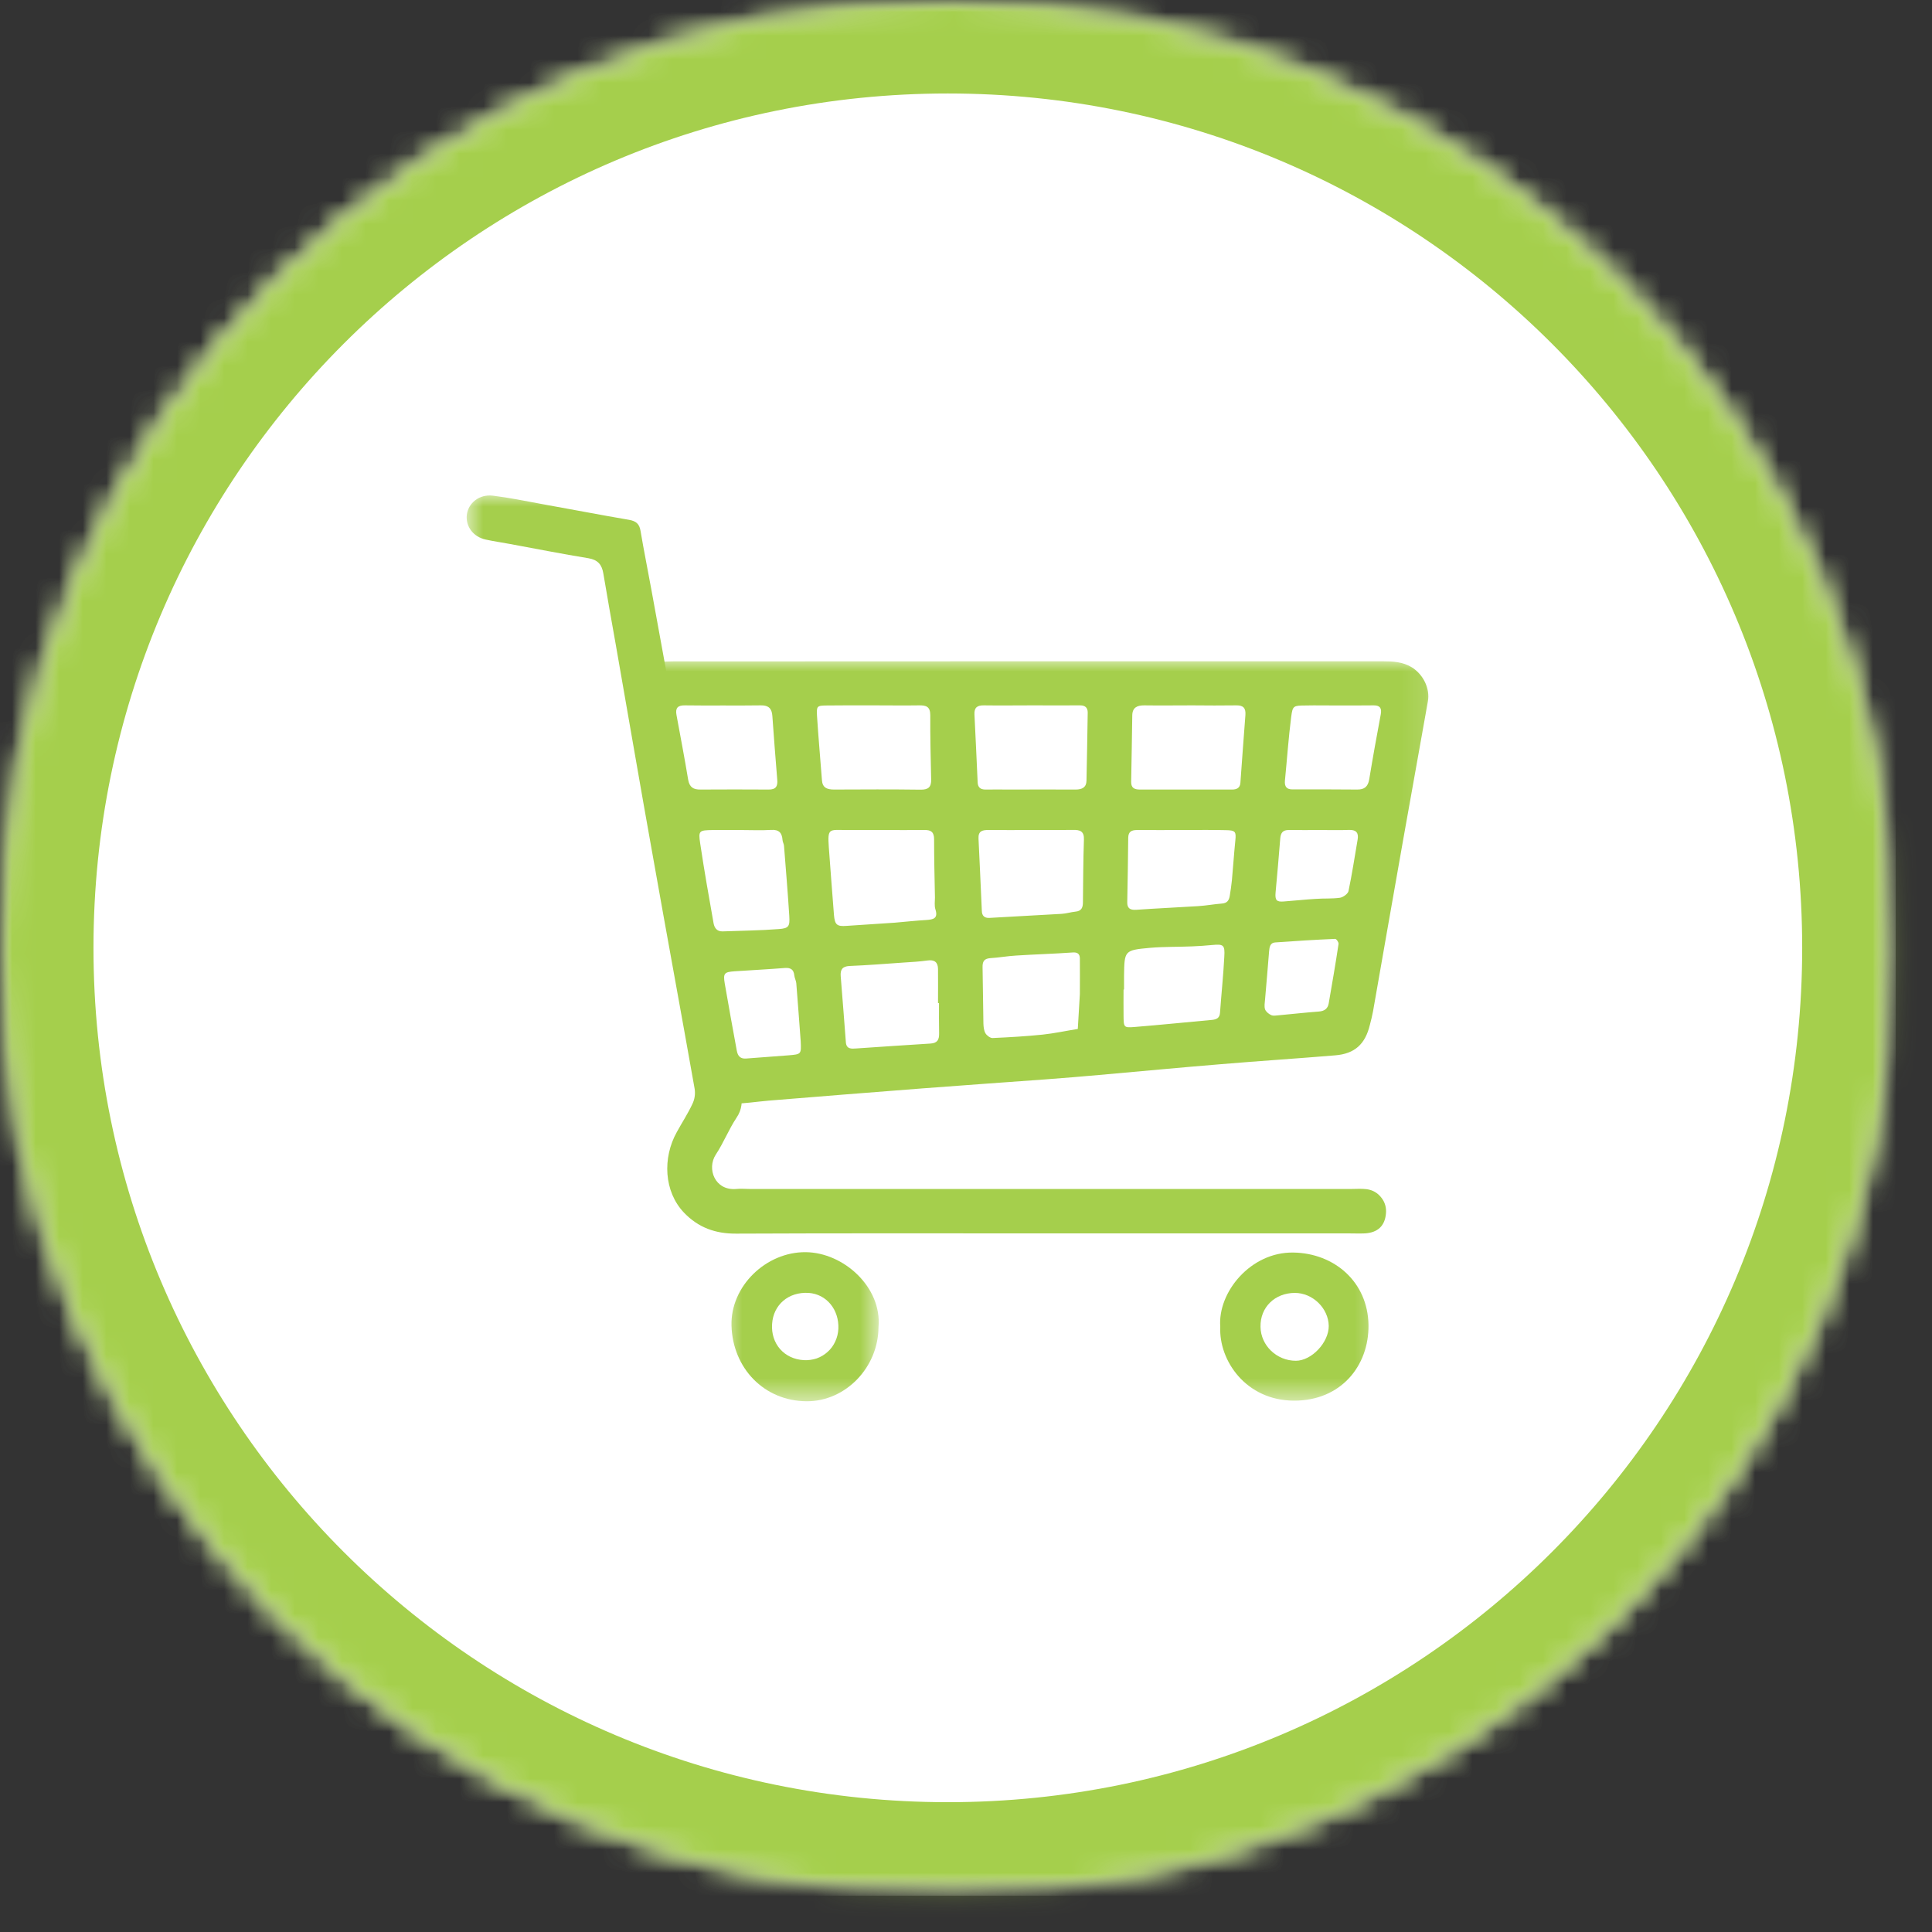
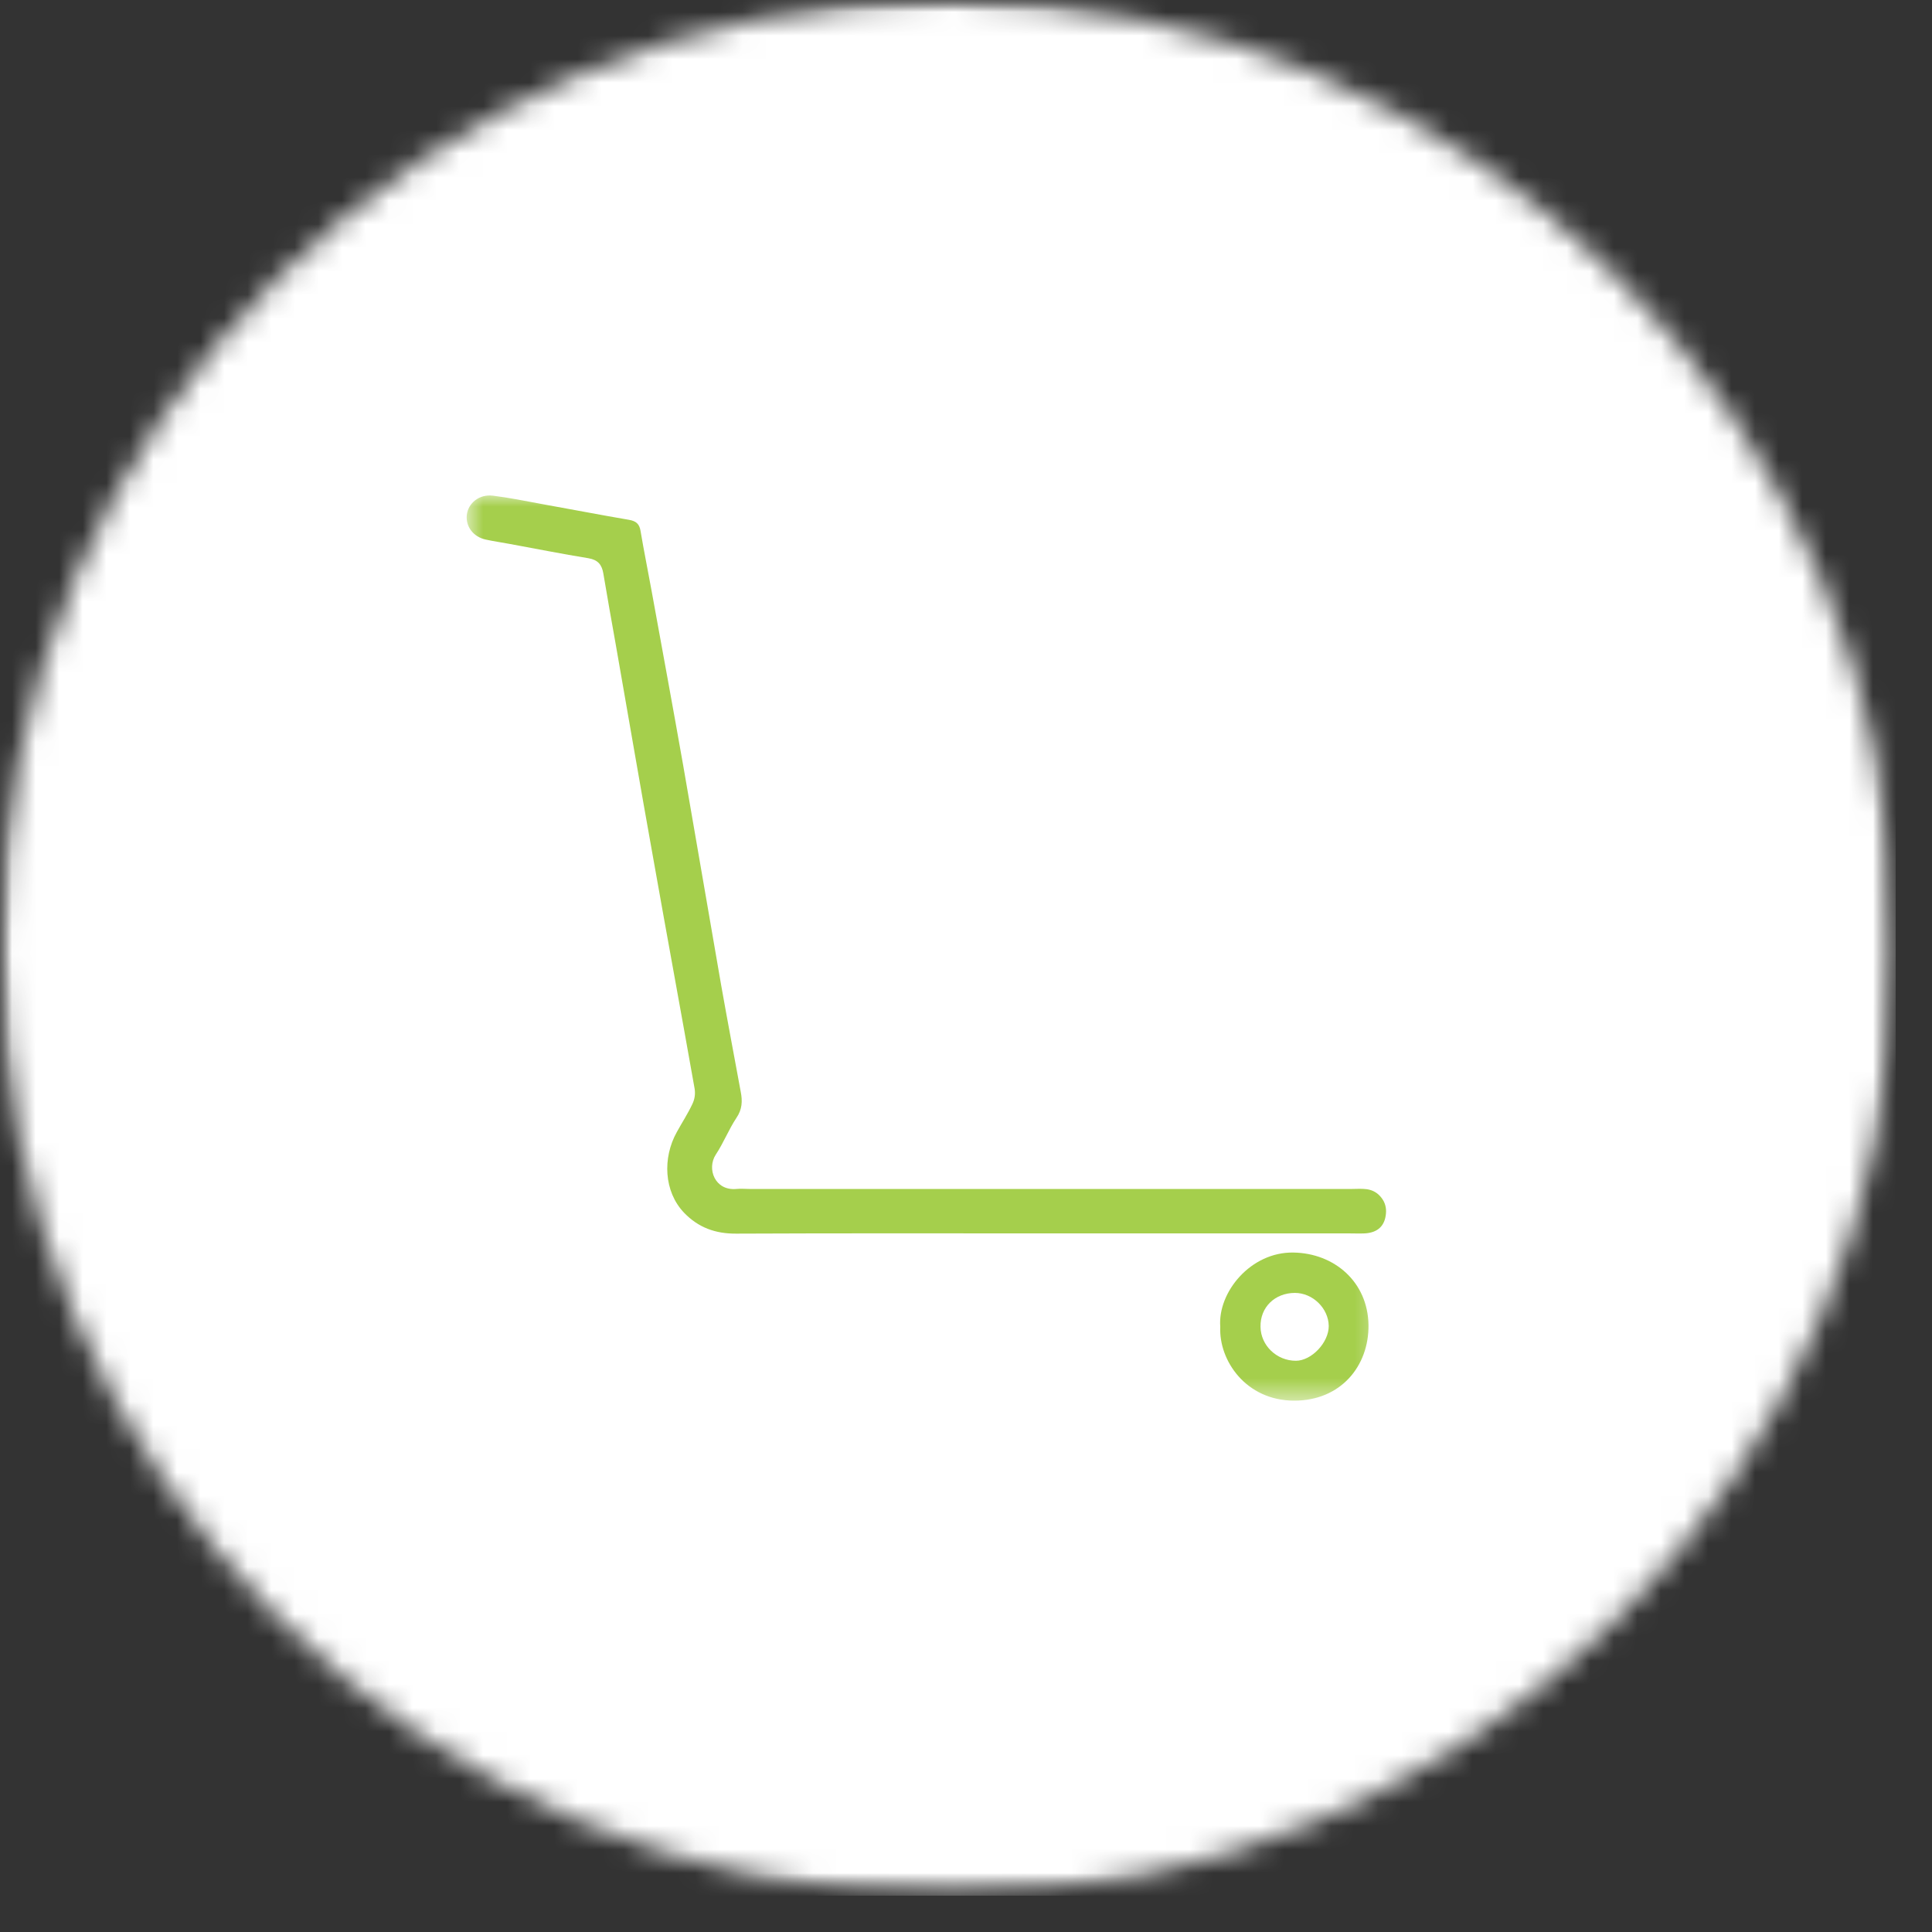
<svg xmlns="http://www.w3.org/2000/svg" width="82" height="82" viewBox="0 0 82 82" fill="none">
  <rect x="0" y="0" width="82" height="82" fill="#333333" stroke="none" />
  <mask id="mask0_103_188" style="mask-type:luminance" maskUnits="userSpaceOnUse" x="0" y="0" width="81" height="81">
    <path d="M0 0H80.458V80.458H0V0Z" fill="white" />
  </mask>
  <g mask="url(#mask0_103_188)">
    <mask id="mask1_103_188" style="mask-type:luminance" maskUnits="userSpaceOnUse" x="0" y="0" width="81" height="81">
      <path d="M40.229 0C18.01 0 0 18.01 0 40.229C0 62.448 18.01 80.458 40.229 80.458C62.448 80.458 80.458 62.448 80.458 40.229C80.458 18.01 62.448 0 40.229 0Z" fill="white" />
    </mask>
    <g mask="url(#mask1_103_188)">
      <path d="M0 0H80.458V80.458H0V0Z" fill="white" />
    </g>
  </g>
  <mask id="mask2_103_188" style="mask-type:luminance" maskUnits="userSpaceOnUse" x="0" y="0" width="81" height="81">
    <path d="M0 0H80.318V80.318H0V0Z" fill="white" />
  </mask>
  <g mask="url(#mask2_103_188)">
    <mask id="mask3_103_188" style="mask-type:luminance" maskUnits="userSpaceOnUse" x="0" y="0" width="81" height="81">
-       <path d="M40.229 0C18.01 0 0 18.01 0 40.229C0 62.448 18.01 80.458 40.229 80.458C62.448 80.458 80.458 62.448 80.458 40.229C80.458 18.01 62.448 0 40.229 0Z" fill="white" />
-     </mask>
+       </mask>
    <g mask="url(#mask3_103_188)">
      <path d="M40.229 0C18.01 0 0 18.01 0 40.229C0 62.448 18.01 80.458 40.229 80.458C62.448 80.458 80.458 62.448 80.458 40.229C80.458 18.01 62.448 0 40.229 0Z" stroke="#A5CF4C" stroke-width="7.935" />
    </g>
  </g>
  <mask id="mask4_103_188" style="mask-type:luminance" maskUnits="userSpaceOnUse" x="26" y="28" width="35" height="20">
    <path d="M26.666 28H60.896V48H26.666V28Z" fill="white" />
  </mask>
  <g mask="url(#mask4_103_188)">
-     <path d="M43.646 28.068C48.661 28.068 53.677 28.068 58.693 28.068C59.125 28.068 59.536 28.089 59.922 28.323C60.401 28.62 60.703 29.219 60.604 29.766C60.26 31.724 59.901 33.677 59.557 35.63C59.13 38.063 58.698 40.49 58.276 42.922C58.239 43.12 58.193 43.307 58.14 43.505C57.943 44.318 57.5 44.724 56.672 44.792C55.057 44.927 53.437 45.031 51.823 45.167C50.099 45.307 48.375 45.474 46.651 45.625C45.916 45.693 45.177 45.75 44.443 45.807C42.682 45.938 40.927 46.057 39.172 46.193C36.989 46.359 34.812 46.537 32.63 46.714C32.094 46.761 31.557 46.844 31.021 46.854C30.255 46.865 29.713 46.443 29.557 45.682C29.307 44.464 29.104 43.229 28.88 42.005C28.375 39.245 27.875 36.479 27.375 33.719C27.146 32.464 26.916 31.209 26.698 29.953C26.515 28.922 27.187 28.11 28.26 28.078C28.713 28.063 29.172 28.073 29.625 28.073L43.646 28.068ZM37.448 35.229H35.995C35.969 35.229 35.937 35.229 35.911 35.229C35.193 35.224 35.12 35.141 35.177 35.953C35.25 36.912 35.318 37.875 35.396 38.834C35.432 39.255 35.526 39.328 35.932 39.297C36.614 39.255 37.291 39.209 37.969 39.162C38.416 39.125 38.87 39.073 39.323 39.047C39.614 39.026 39.823 38.984 39.703 38.599C39.651 38.443 39.682 38.261 39.682 38.094C39.666 37.271 39.646 36.443 39.646 35.62C39.646 35.323 39.521 35.219 39.234 35.229C38.64 35.234 38.041 35.229 37.448 35.229ZM43.802 29.938C43.125 29.938 42.443 29.948 41.76 29.938C41.474 29.933 41.344 30.031 41.359 30.328C41.411 31.292 41.448 32.255 41.495 33.214C41.505 33.422 41.62 33.511 41.823 33.511C42.166 33.505 42.505 33.511 42.849 33.511C43.786 33.511 44.724 33.505 45.656 33.511C45.922 33.511 46.109 33.422 46.114 33.136C46.135 32.167 46.151 31.203 46.166 30.24C46.166 30.037 46.057 29.938 45.849 29.938C45.166 29.943 44.484 29.938 43.802 29.938ZM50.604 29.938C49.922 29.938 49.239 29.948 48.557 29.938C48.26 29.938 48.062 30.031 48.057 30.365C48.041 31.302 48.031 32.24 48.01 33.177C48.005 33.438 48.14 33.511 48.38 33.511C49.687 33.511 50.995 33.511 52.297 33.511C52.489 33.511 52.63 33.443 52.646 33.229C52.719 32.271 52.781 31.308 52.859 30.349C52.88 30.063 52.776 29.933 52.479 29.938C51.854 29.948 51.229 29.943 50.604 29.938ZM37.135 29.938C36.453 29.938 35.771 29.933 35.088 29.943C34.677 29.948 34.651 29.964 34.677 30.391C34.734 31.297 34.818 32.198 34.885 33.104C34.906 33.438 35.104 33.511 35.406 33.511C36.625 33.505 37.849 33.5 39.068 33.516C39.396 33.521 39.531 33.412 39.521 33.078C39.5 32.172 39.479 31.261 39.484 30.354C39.484 29.99 39.307 29.933 39.01 29.938C38.385 29.948 37.76 29.938 37.135 29.938ZM43.833 35.229C43.203 35.229 42.578 35.234 41.953 35.229C41.687 35.224 41.515 35.276 41.531 35.594C41.583 36.615 41.625 37.641 41.672 38.662C41.677 38.859 41.776 38.969 41.989 38.959C43.01 38.896 44.031 38.849 45.052 38.787C45.25 38.776 45.443 38.714 45.64 38.693C45.901 38.672 45.963 38.521 45.963 38.292C45.974 37.412 45.974 36.526 46.005 35.641C46.021 35.276 45.838 35.219 45.541 35.224C44.969 35.234 44.401 35.229 43.833 35.229ZM50.229 35.229C49.578 35.229 48.922 35.234 48.265 35.229C48.036 35.229 47.89 35.287 47.885 35.557C47.88 36.469 47.859 37.38 47.844 38.292C47.838 38.547 47.963 38.63 48.219 38.615C49.099 38.552 49.974 38.516 50.854 38.459C51.193 38.438 51.526 38.375 51.864 38.349C52.078 38.334 52.161 38.219 52.193 38.031C52.229 37.807 52.265 37.584 52.286 37.359C52.338 36.797 52.375 36.229 52.432 35.667C52.469 35.297 52.437 35.24 52.021 35.234C51.427 35.219 50.828 35.229 50.229 35.229ZM31.448 35.229C31.047 35.229 30.646 35.224 30.25 35.229C29.672 35.24 29.635 35.25 29.719 35.802C29.885 36.922 30.083 38.037 30.281 39.156C30.312 39.359 30.411 39.537 30.666 39.531C31.463 39.5 32.265 39.495 33.057 39.432C33.479 39.401 33.526 39.318 33.5 38.88C33.437 37.886 33.354 36.896 33.276 35.901C33.271 35.818 33.219 35.74 33.213 35.656C33.193 35.349 33.062 35.203 32.729 35.224C32.302 35.25 31.875 35.229 31.448 35.229ZM39.854 42.573H39.812C39.812 42.089 39.818 41.604 39.812 41.12C39.807 40.834 39.656 40.724 39.364 40.766C39.026 40.813 38.687 40.834 38.349 40.854C37.583 40.906 36.818 40.969 36.052 41C35.75 41.016 35.661 41.156 35.682 41.432C35.76 42.365 35.828 43.302 35.901 44.234C35.922 44.531 36.135 44.516 36.338 44.5C37.385 44.432 38.437 44.354 39.484 44.292C39.791 44.276 39.864 44.125 39.859 43.854C39.849 43.427 39.854 43 39.854 42.573ZM30.682 29.943C30.146 29.943 29.609 29.948 29.067 29.938C28.765 29.933 28.656 30.052 28.713 30.349C28.88 31.261 29.057 32.177 29.208 33.094C29.265 33.417 29.432 33.516 29.734 33.511C30.698 33.505 31.661 33.505 32.625 33.511C32.932 33.516 33.015 33.365 32.989 33.094C32.916 32.193 32.844 31.287 32.781 30.386C32.76 30.073 32.62 29.933 32.302 29.938C31.76 29.948 31.224 29.943 30.682 29.943ZM45.833 42.188C45.833 41.656 45.838 41.172 45.833 40.688C45.833 40.49 45.739 40.406 45.51 40.427C44.713 40.484 43.916 40.505 43.125 40.557C42.755 40.578 42.39 40.646 42.026 40.667C41.76 40.688 41.698 40.818 41.703 41.057C41.719 41.854 41.724 42.651 41.739 43.448C41.745 43.589 41.76 43.745 41.828 43.859C41.885 43.953 42.031 44.063 42.13 44.057C42.838 44.026 43.552 43.984 44.255 43.912C44.755 43.859 45.25 43.75 45.745 43.672C45.776 43.162 45.807 42.651 45.833 42.188ZM47.708 42H47.687C47.687 42.37 47.682 42.74 47.687 43.109C47.693 43.604 47.698 43.625 48.146 43.589C49.25 43.5 50.349 43.386 51.448 43.287C51.635 43.266 51.765 43.209 51.781 42.984C51.838 42.193 51.922 41.401 51.963 40.609C51.995 40.104 51.927 40.063 51.448 40.109C51.166 40.136 50.885 40.156 50.604 40.167C50.005 40.193 49.406 40.177 48.812 40.229C47.724 40.328 47.724 40.344 47.708 41.401C47.708 41.599 47.708 41.797 47.708 42ZM56.771 29.943C56.318 29.943 55.859 29.933 55.406 29.943C54.901 29.948 54.864 29.948 54.802 30.427C54.687 31.328 54.625 32.234 54.536 33.136C54.515 33.38 54.604 33.511 54.87 33.505C55.781 33.505 56.687 33.5 57.599 33.511C57.911 33.516 58.062 33.386 58.114 33.078C58.265 32.156 58.432 31.235 58.604 30.318C58.651 30.068 58.578 29.938 58.312 29.938C57.797 29.943 57.281 29.943 56.771 29.943ZM33.984 44.193C33.922 43.37 33.864 42.552 33.797 41.729C33.786 41.62 33.724 41.511 33.713 41.401C33.687 41.146 33.557 41.068 33.312 41.084C32.604 41.141 31.89 41.177 31.182 41.224C30.745 41.255 30.687 41.307 30.76 41.74C30.922 42.693 31.099 43.641 31.271 44.589C31.312 44.823 31.427 44.948 31.672 44.927C32.265 44.886 32.859 44.834 33.458 44.792C34.01 44.745 34.01 44.75 33.984 44.193ZM56.073 35.229C55.62 35.229 55.161 35.234 54.708 35.229C54.453 35.224 54.359 35.339 54.338 35.584C54.281 36.344 54.208 37.109 54.14 37.875C54.109 38.209 54.182 38.287 54.489 38.261C54.943 38.229 55.396 38.177 55.849 38.151C56.187 38.125 56.536 38.151 56.87 38.104C57.005 38.084 57.208 37.938 57.234 37.823C57.385 37.104 57.495 36.37 57.62 35.646C57.672 35.365 57.578 35.219 57.271 35.224C56.87 35.24 56.474 35.229 56.073 35.229ZM54.245 43.094C54.859 43.037 55.422 42.974 55.984 42.932C56.213 42.912 56.359 42.813 56.396 42.578C56.541 41.74 56.687 40.901 56.812 40.063C56.823 39.995 56.719 39.844 56.666 39.849C55.818 39.886 54.969 39.938 54.12 40C53.906 40.016 53.88 40.198 53.864 40.38C53.812 41.057 53.75 41.734 53.693 42.417C53.682 42.557 53.651 42.709 53.693 42.839C53.729 42.938 53.849 43.037 53.953 43.084C54.052 43.13 54.177 43.094 54.245 43.094Z" fill="#A5CF4C" />
-   </g>
+     </g>
  <mask id="mask5_103_188" style="mask-type:luminance" maskUnits="userSpaceOnUse" x="19" y="20" width="41" height="34">
    <path d="M19.755 20.959H60V53.334H19.755V20.959Z" fill="white" />
  </mask>
  <g mask="url(#mask5_103_188)">
    <path d="M44.333 52.349C39.969 52.349 35.604 52.339 31.245 52.359C30.365 52.365 29.641 52.104 29.031 51.469C28.177 50.573 28.115 49.146 28.724 48.052C28.943 47.651 29.193 47.271 29.386 46.859C29.484 46.656 29.516 46.443 29.484 46.219C28.906 42.953 28.302 39.688 27.724 36.422C27.182 33.406 26.667 30.386 26.136 27.365C25.958 26.36 25.776 25.354 25.609 24.349C25.547 23.964 25.375 23.761 24.974 23.693C23.849 23.511 22.734 23.287 21.62 23.084C21.287 23.021 20.948 22.974 20.615 22.901C20.089 22.787 19.761 22.349 19.812 21.86C19.87 21.349 20.344 20.969 20.917 21.037C21.62 21.125 22.318 21.266 23.016 21.396C24.245 21.615 25.469 21.854 26.698 22.063C26.995 22.115 27.141 22.235 27.188 22.542C27.328 23.38 27.5 24.214 27.651 25.052C28.104 27.537 28.562 30.021 29 32.505C29.542 35.609 30.068 38.714 30.609 41.818C30.875 43.323 31.162 44.828 31.438 46.334C31.516 46.729 31.505 47.084 31.255 47.448C30.927 47.943 30.708 48.511 30.38 49.005C29.99 49.604 30.339 50.542 31.245 50.464C31.443 50.443 31.646 50.464 31.844 50.464H57.333C57.557 50.464 57.792 50.443 58.016 50.474C58.266 50.511 58.474 50.63 58.63 50.834C58.786 51.031 58.849 51.261 58.823 51.516C58.776 52.031 58.474 52.318 57.927 52.349C57.703 52.359 57.474 52.349 57.245 52.349H44.333Z" fill="#A5CF4C" />
  </g>
  <mask id="mask6_103_188" style="mask-type:luminance" maskUnits="userSpaceOnUse" x="50" y="52" width="9" height="8">
    <path d="M50.666 52H58.666V59.484H50.666V52Z" fill="white" />
  </mask>
  <g mask="url(#mask6_103_188)">
    <path d="M51.792 56.313C51.677 54.849 53.083 53.13 54.896 53.162C56.625 53.188 58.057 54.401 58.083 56.24C58.104 57.974 56.911 59.448 54.932 59.448C52.88 59.448 51.724 57.74 51.792 56.313ZM54.964 54.875C54.109 54.875 53.484 55.484 53.5 56.313C53.51 57.109 54.188 57.755 55 57.755C55.667 57.755 56.401 56.979 56.396 56.276C56.385 55.531 55.719 54.875 54.958 54.875H54.964Z" fill="#A5CF4C" />
  </g>
  <mask id="mask7_103_188" style="mask-type:luminance" maskUnits="userSpaceOnUse" x="30" y="52" width="8" height="8">
    <path d="M30.666 52H37.333V59.484H30.666V52Z" fill="white" />
  </mask>
  <g mask="url(#mask7_103_188)">
-     <path d="M37.286 56.323C37.281 58.041 35.885 59.484 34.234 59.474C32.432 59.463 31.099 58.073 31.047 56.265C31 54.588 32.515 53.13 34.197 53.146C35.812 53.161 37.437 54.64 37.286 56.323ZM35.583 56.401C35.619 55.583 35.078 54.927 34.322 54.875C33.463 54.823 32.822 55.38 32.77 56.193C32.713 57.021 33.27 57.682 34.119 57.729C34.302 57.739 34.484 57.713 34.661 57.656C34.838 57.593 34.994 57.5 35.13 57.375C35.27 57.25 35.375 57.104 35.453 56.932C35.531 56.765 35.572 56.588 35.583 56.401Z" fill="#A5CF4C" />
-   </g>
+     </g>
</svg>